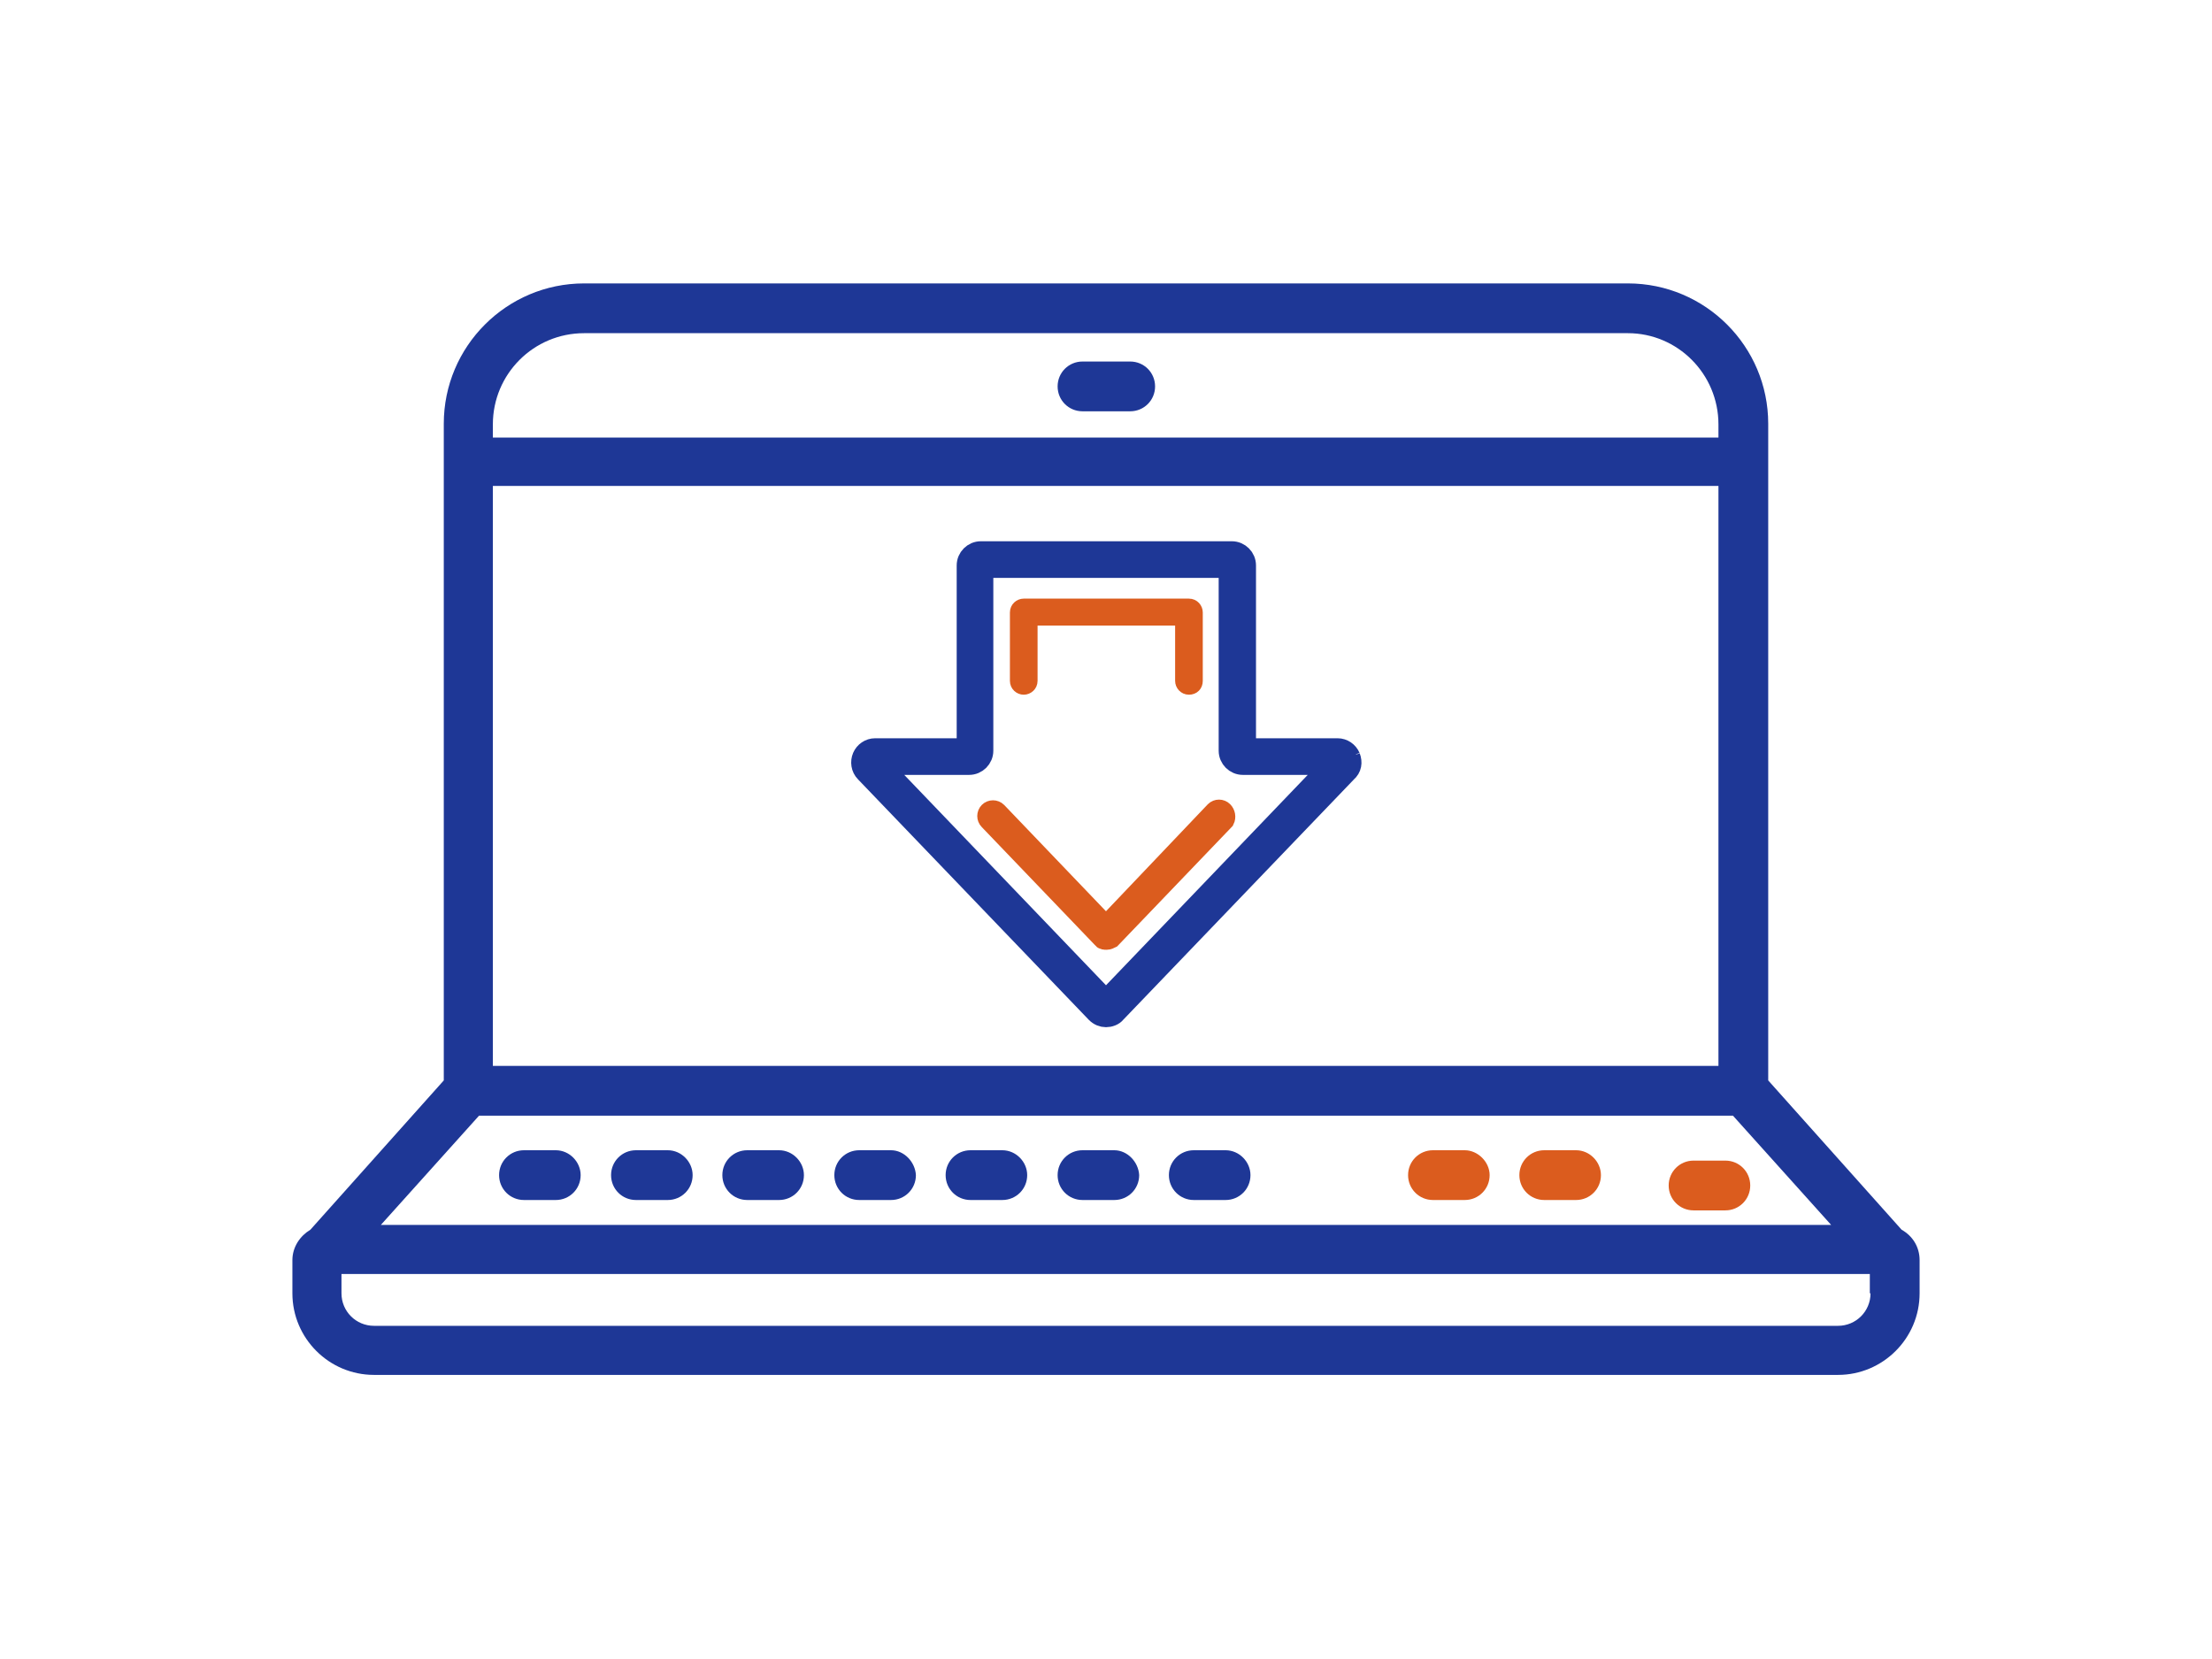
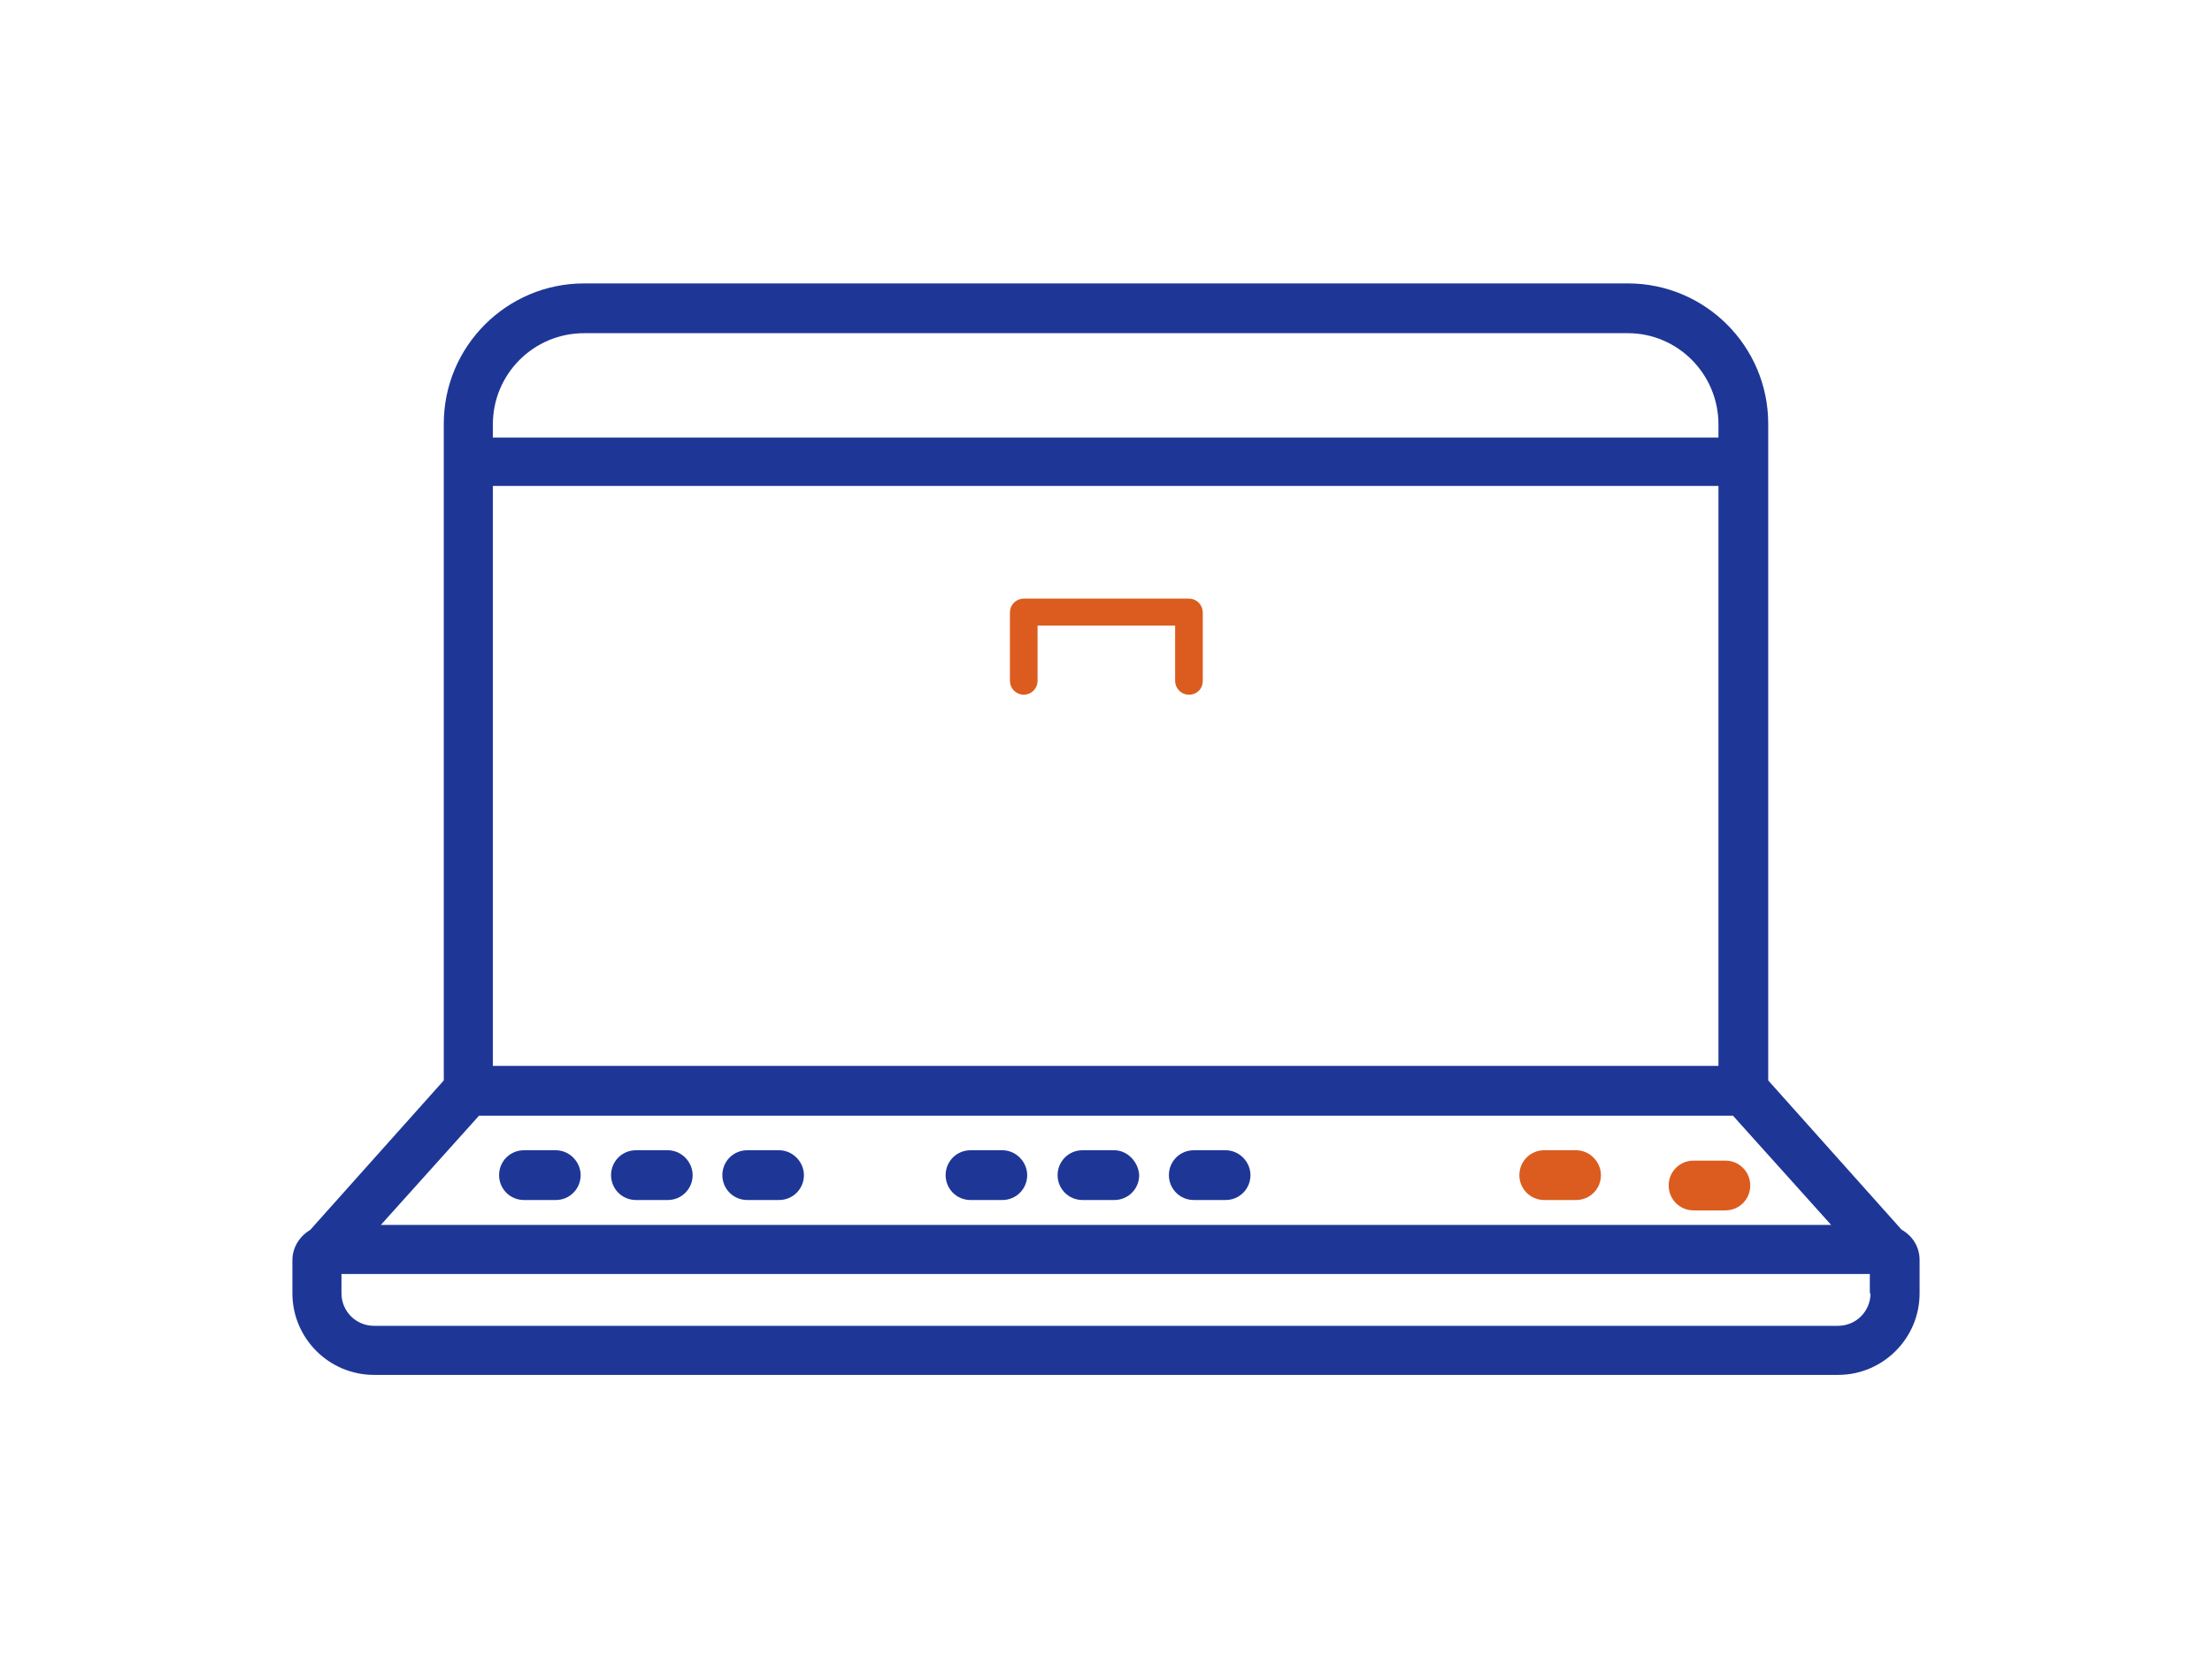
<svg xmlns="http://www.w3.org/2000/svg" version="1.1" id="Layer_1" x="0px" y="0px" viewBox="0 0 320 240" style="enable-background:new 0 0 320 240;" xml:space="preserve">
  <style type="text/css">
	.st0{fill:#DB5C1E;}
	.st1{fill:#DB5C1E;stroke:#DB5C1E;stroke-width:3;stroke-miterlimit:10;}
	.st2{fill:#DB5C1E;stroke:#DB5C1E;stroke-width:2;stroke-miterlimit:10;}
	.st3{fill:#1E3796;stroke:#1E3796;stroke-width:3;stroke-miterlimit:10;}
	.st4{fill:#1E3796;}
</style>
  <path class="st0" d="M249.6,167.9H245c-2,0-3.6,1.6-3.6,3.6c0,2,1.6,3.6,3.6,3.6h4.6c2,0,3.6-1.6,3.6-3.6  C253.2,169.5,251.6,167.9,249.6,167.9" />
  <g>
    <g>
-       <path class="st1" d="M176.9,117.4c-0.3-0.3-0.8-0.3-1.1,0L160,134l-15.8-16.5c-0.3-0.3-0.8-0.3-1.1,0c-0.3,0.3-0.3,0.8,0,1.1    l16.4,17.1c0.1,0.2,0.3,0.2,0.6,0.2c0.2,0,0.4-0.1,0.6-0.2l16.4-17.1C177.3,118.2,177.2,117.7,176.9,117.4" />
      <path class="st2" d="M148.1,99.5c0.5,0,1-0.4,1-1v-9H171v9c0,0.5,0.4,1,1,1s1-0.4,1-1v-9.9c0-0.5-0.4-1-1-1h-23.9    c-0.5,0-1,0.4-1,1v9.9C147.1,99.1,147.6,99.5,148.1,99.5" />
-       <path class="st3" d="M160,144.7l-32.7-34.1h12.9c1.1,0,2-0.9,2-2V82.1h35.6v26.5c0,1.1,0.9,2,2,2h12.9L160,144.7z M195.3,109.5    c-0.3-0.7-1-1.2-1.8-1.2h-13.3V81.8c0-1.1-0.9-2-2-2h-36.3c-1.1,0-2,0.9-2,2v26.5h-13.3c-0.8,0-1.5,0.5-1.8,1.2    c-0.3,0.7-0.2,1.6,0.4,2.2l33.4,34.8c0.4,0.4,0.9,0.6,1.4,0.6s1.1-0.2,1.4-0.6l33.4-34.8C195.5,111.1,195.6,110.3,195.3,109.5" />
    </g>
    <path class="st4" d="M270.6,187.1c0,2.6-2.1,4.7-4.7,4.7H54.1c-2.6,0-4.7-2.1-4.7-4.7v-2.8h221.1V187.1z M84.5,48.2h151   c7.2,0,13.1,5.9,13.1,13.2v1.9H71.3v-1.9C71.3,54.1,77.2,48.2,84.5,48.2z M248.7,154.2H71.3V70.3h177.3V154.2z M264.9,177.2H55.1   l14.2-15.8h181.4L264.9,177.2z M275.1,177.9l-19.3-21.6v-95c0-11.2-9.1-20.3-20.3-20.3h-151c-11.2,0-20.3,9.1-20.3,20.3v95   l-19.3,21.6c-1.5,0.9-2.6,2.5-2.6,4.4v4.8c0,6.5,5.3,11.8,11.8,11.8h211.8c6.5,0,11.8-5.3,11.8-11.8v-4.8   C277.7,180.4,276.7,178.8,275.1,177.9" />
-     <path class="st4" d="M156.6,59.5h6.9c2,0,3.6-1.6,3.6-3.6c0-2-1.6-3.6-3.6-3.6h-6.9c-2,0-3.6,1.6-3.6,3.6   C153,57.9,154.6,59.5,156.6,59.5" />
    <path class="st4" d="M161.2,166.4h-4.6c-2,0-3.6,1.6-3.6,3.6c0,2,1.6,3.6,3.6,3.6h4.6c2,0,3.6-1.6,3.6-3.6   C164.7,168.1,163.1,166.4,161.2,166.4" />
    <path class="st4" d="M177.3,166.4h-4.6c-2,0-3.6,1.6-3.6,3.6c0,2,1.6,3.6,3.6,3.6h4.6c2,0,3.6-1.6,3.6-3.6   C180.9,168.1,179.3,166.4,177.3,166.4" />
-     <path class="st4" d="M128.9,166.4h-4.6c-2,0-3.6,1.6-3.6,3.6c0,2,1.6,3.6,3.6,3.6h4.6c2,0,3.6-1.6,3.6-3.6   C132.4,168.1,130.8,166.4,128.9,166.4" />
    <path class="st4" d="M145,166.4h-4.6c-2,0-3.6,1.6-3.6,3.6c0,2,1.6,3.6,3.6,3.6h4.6c2,0,3.6-1.6,3.6-3.6   C148.6,168.1,147,166.4,145,166.4" />
    <path class="st4" d="M112.7,166.4h-4.6c-2,0-3.6,1.6-3.6,3.6c0,2,1.6,3.6,3.6,3.6h4.6c2,0,3.6-1.6,3.6-3.6   C116.3,168.1,114.7,166.4,112.7,166.4" />
    <path class="st4" d="M80.4,166.4h-4.6c-2,0-3.6,1.6-3.6,3.6c0,2,1.6,3.6,3.6,3.6h4.6c2,0,3.6-1.6,3.6-3.6   C84,168.1,82.4,166.4,80.4,166.4" />
    <path class="st4" d="M96.6,166.4H92c-2,0-3.6,1.6-3.6,3.6c0,2,1.6,3.6,3.6,3.6h4.6c2,0,3.6-1.6,3.6-3.6   C100.2,168.1,98.6,166.4,96.6,166.4" />
    <path class="st0" d="M228,166.4h-4.6c-2,0-3.6,1.6-3.6,3.6c0,2,1.6,3.6,3.6,3.6h4.6c2,0,3.6-1.6,3.6-3.6   C231.6,168.1,230,166.4,228,166.4" />
-     <path class="st0" d="M211.9,166.4h-4.6c-2,0-3.6,1.6-3.6,3.6c0,2,1.6,3.6,3.6,3.6h4.6c2,0,3.6-1.6,3.6-3.6   C215.5,168.1,213.8,166.4,211.9,166.4" />
  </g>
</svg>